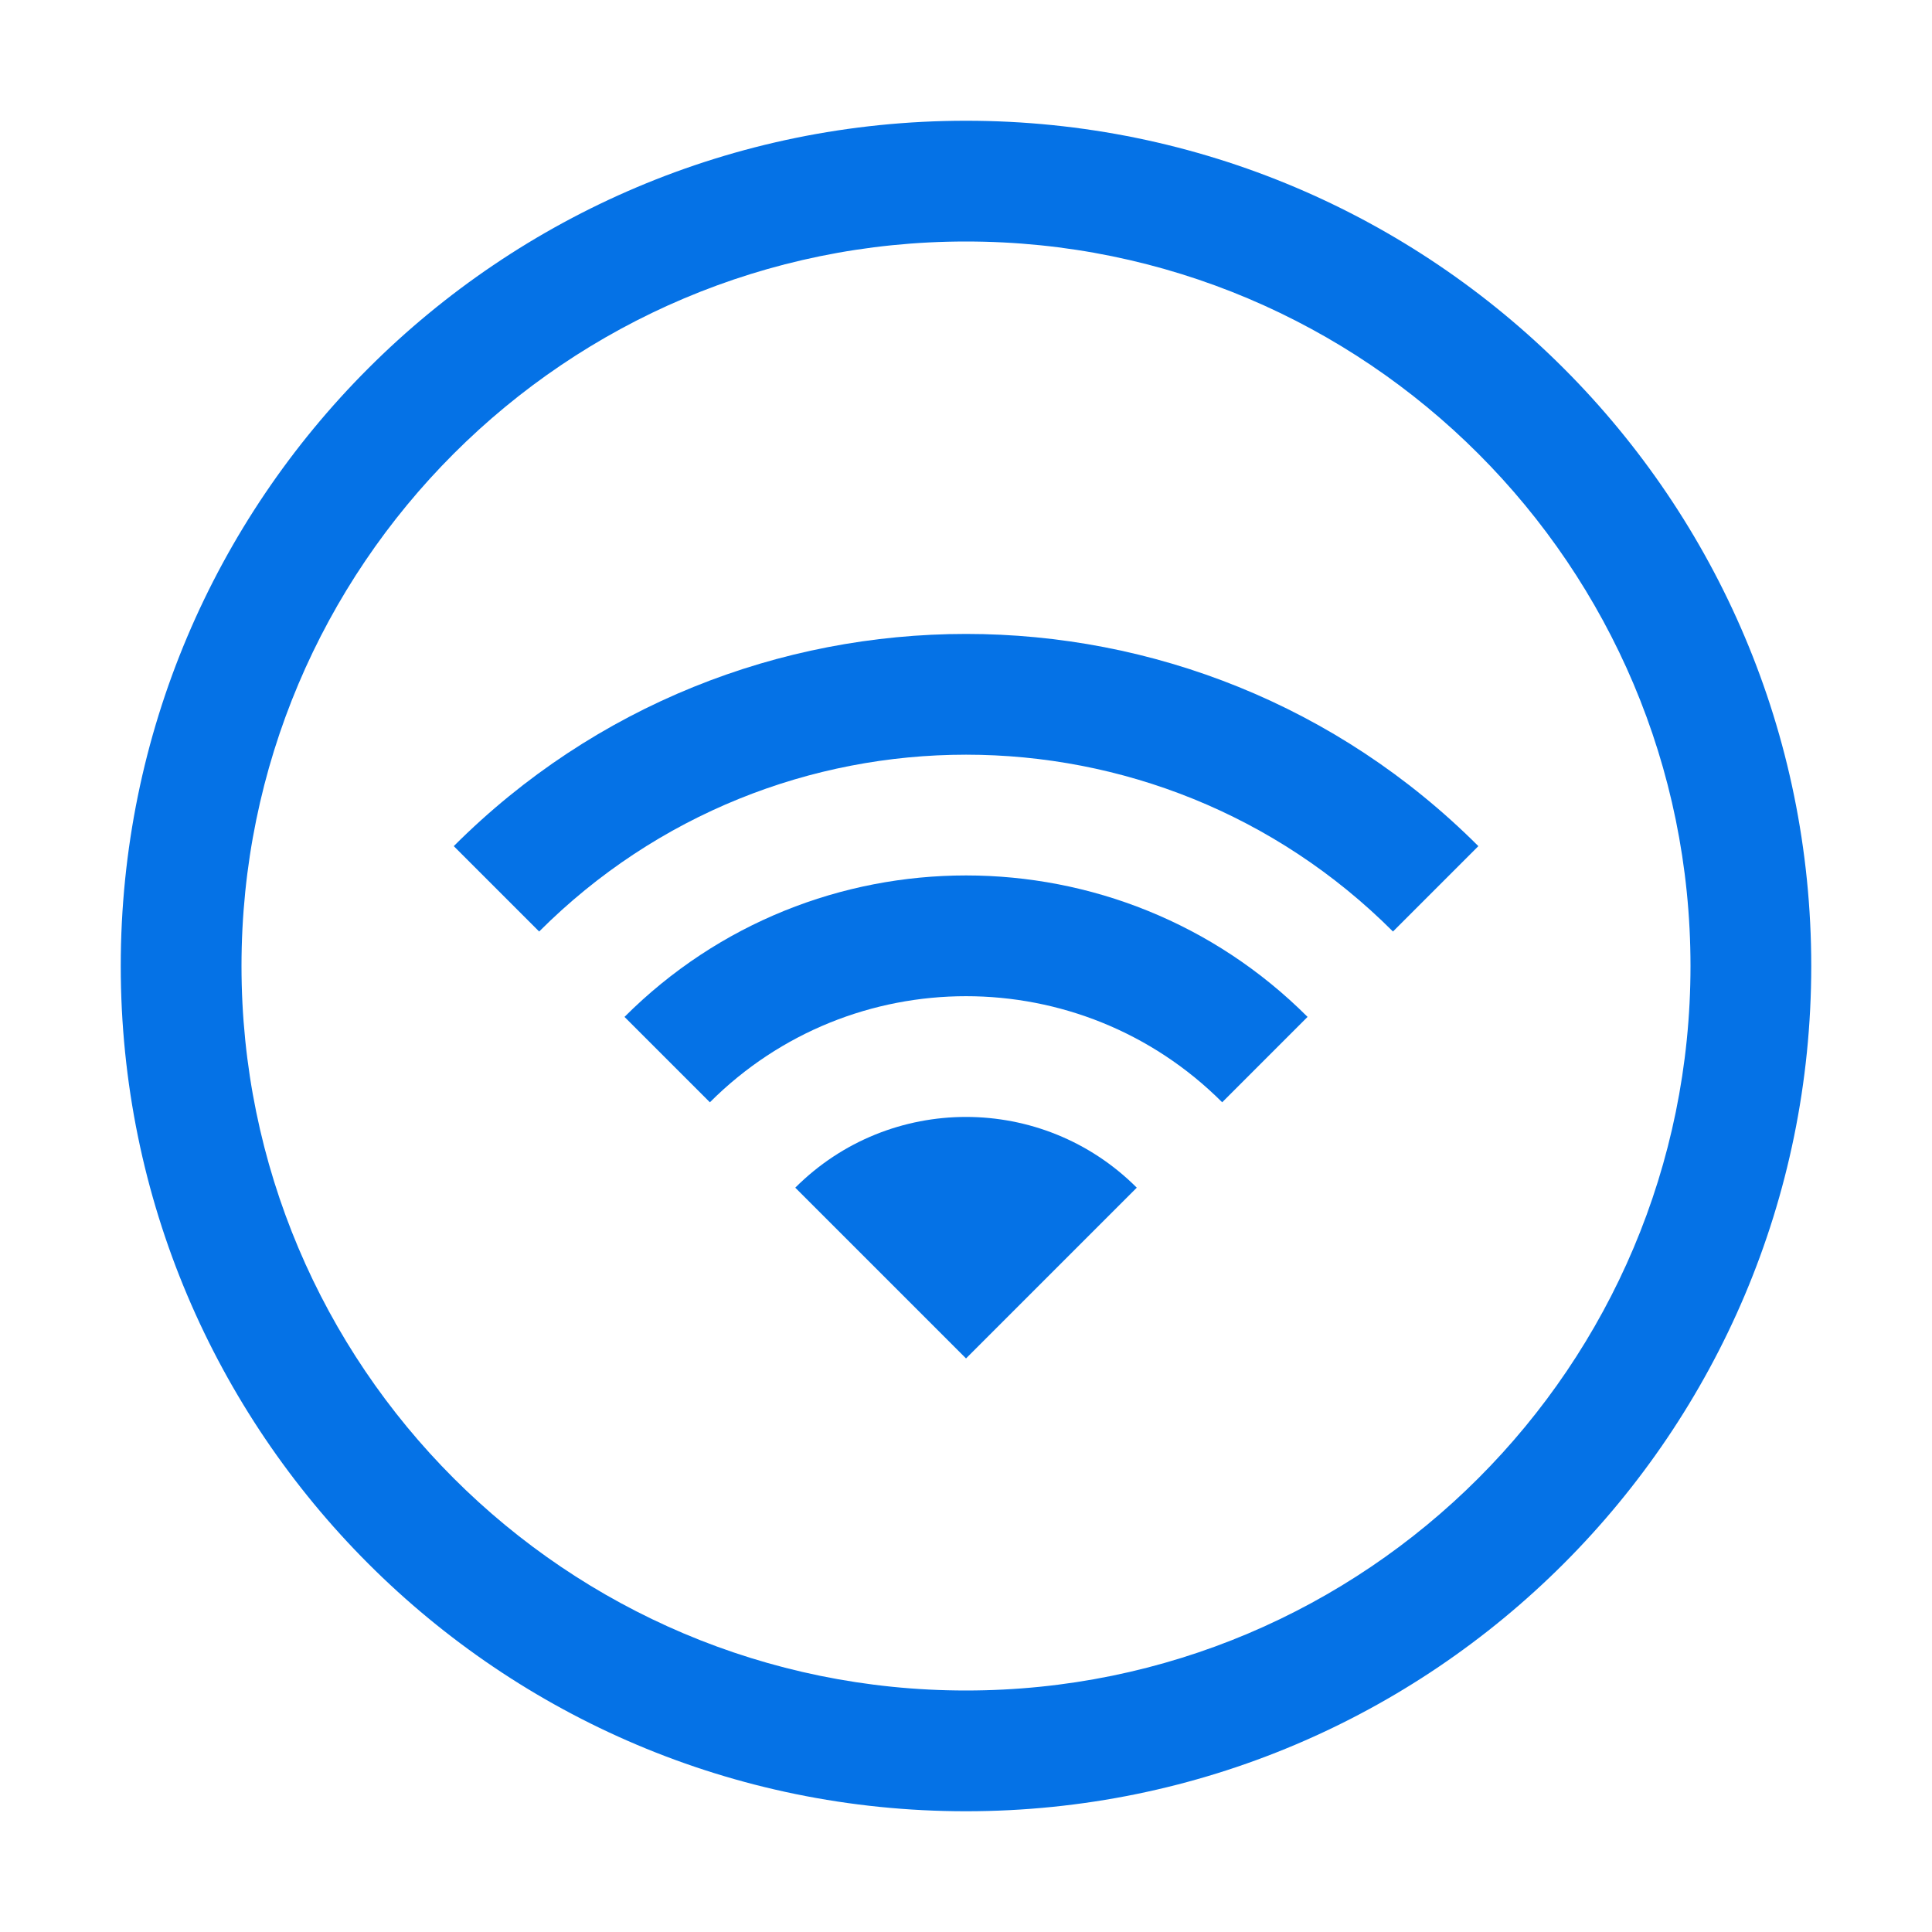
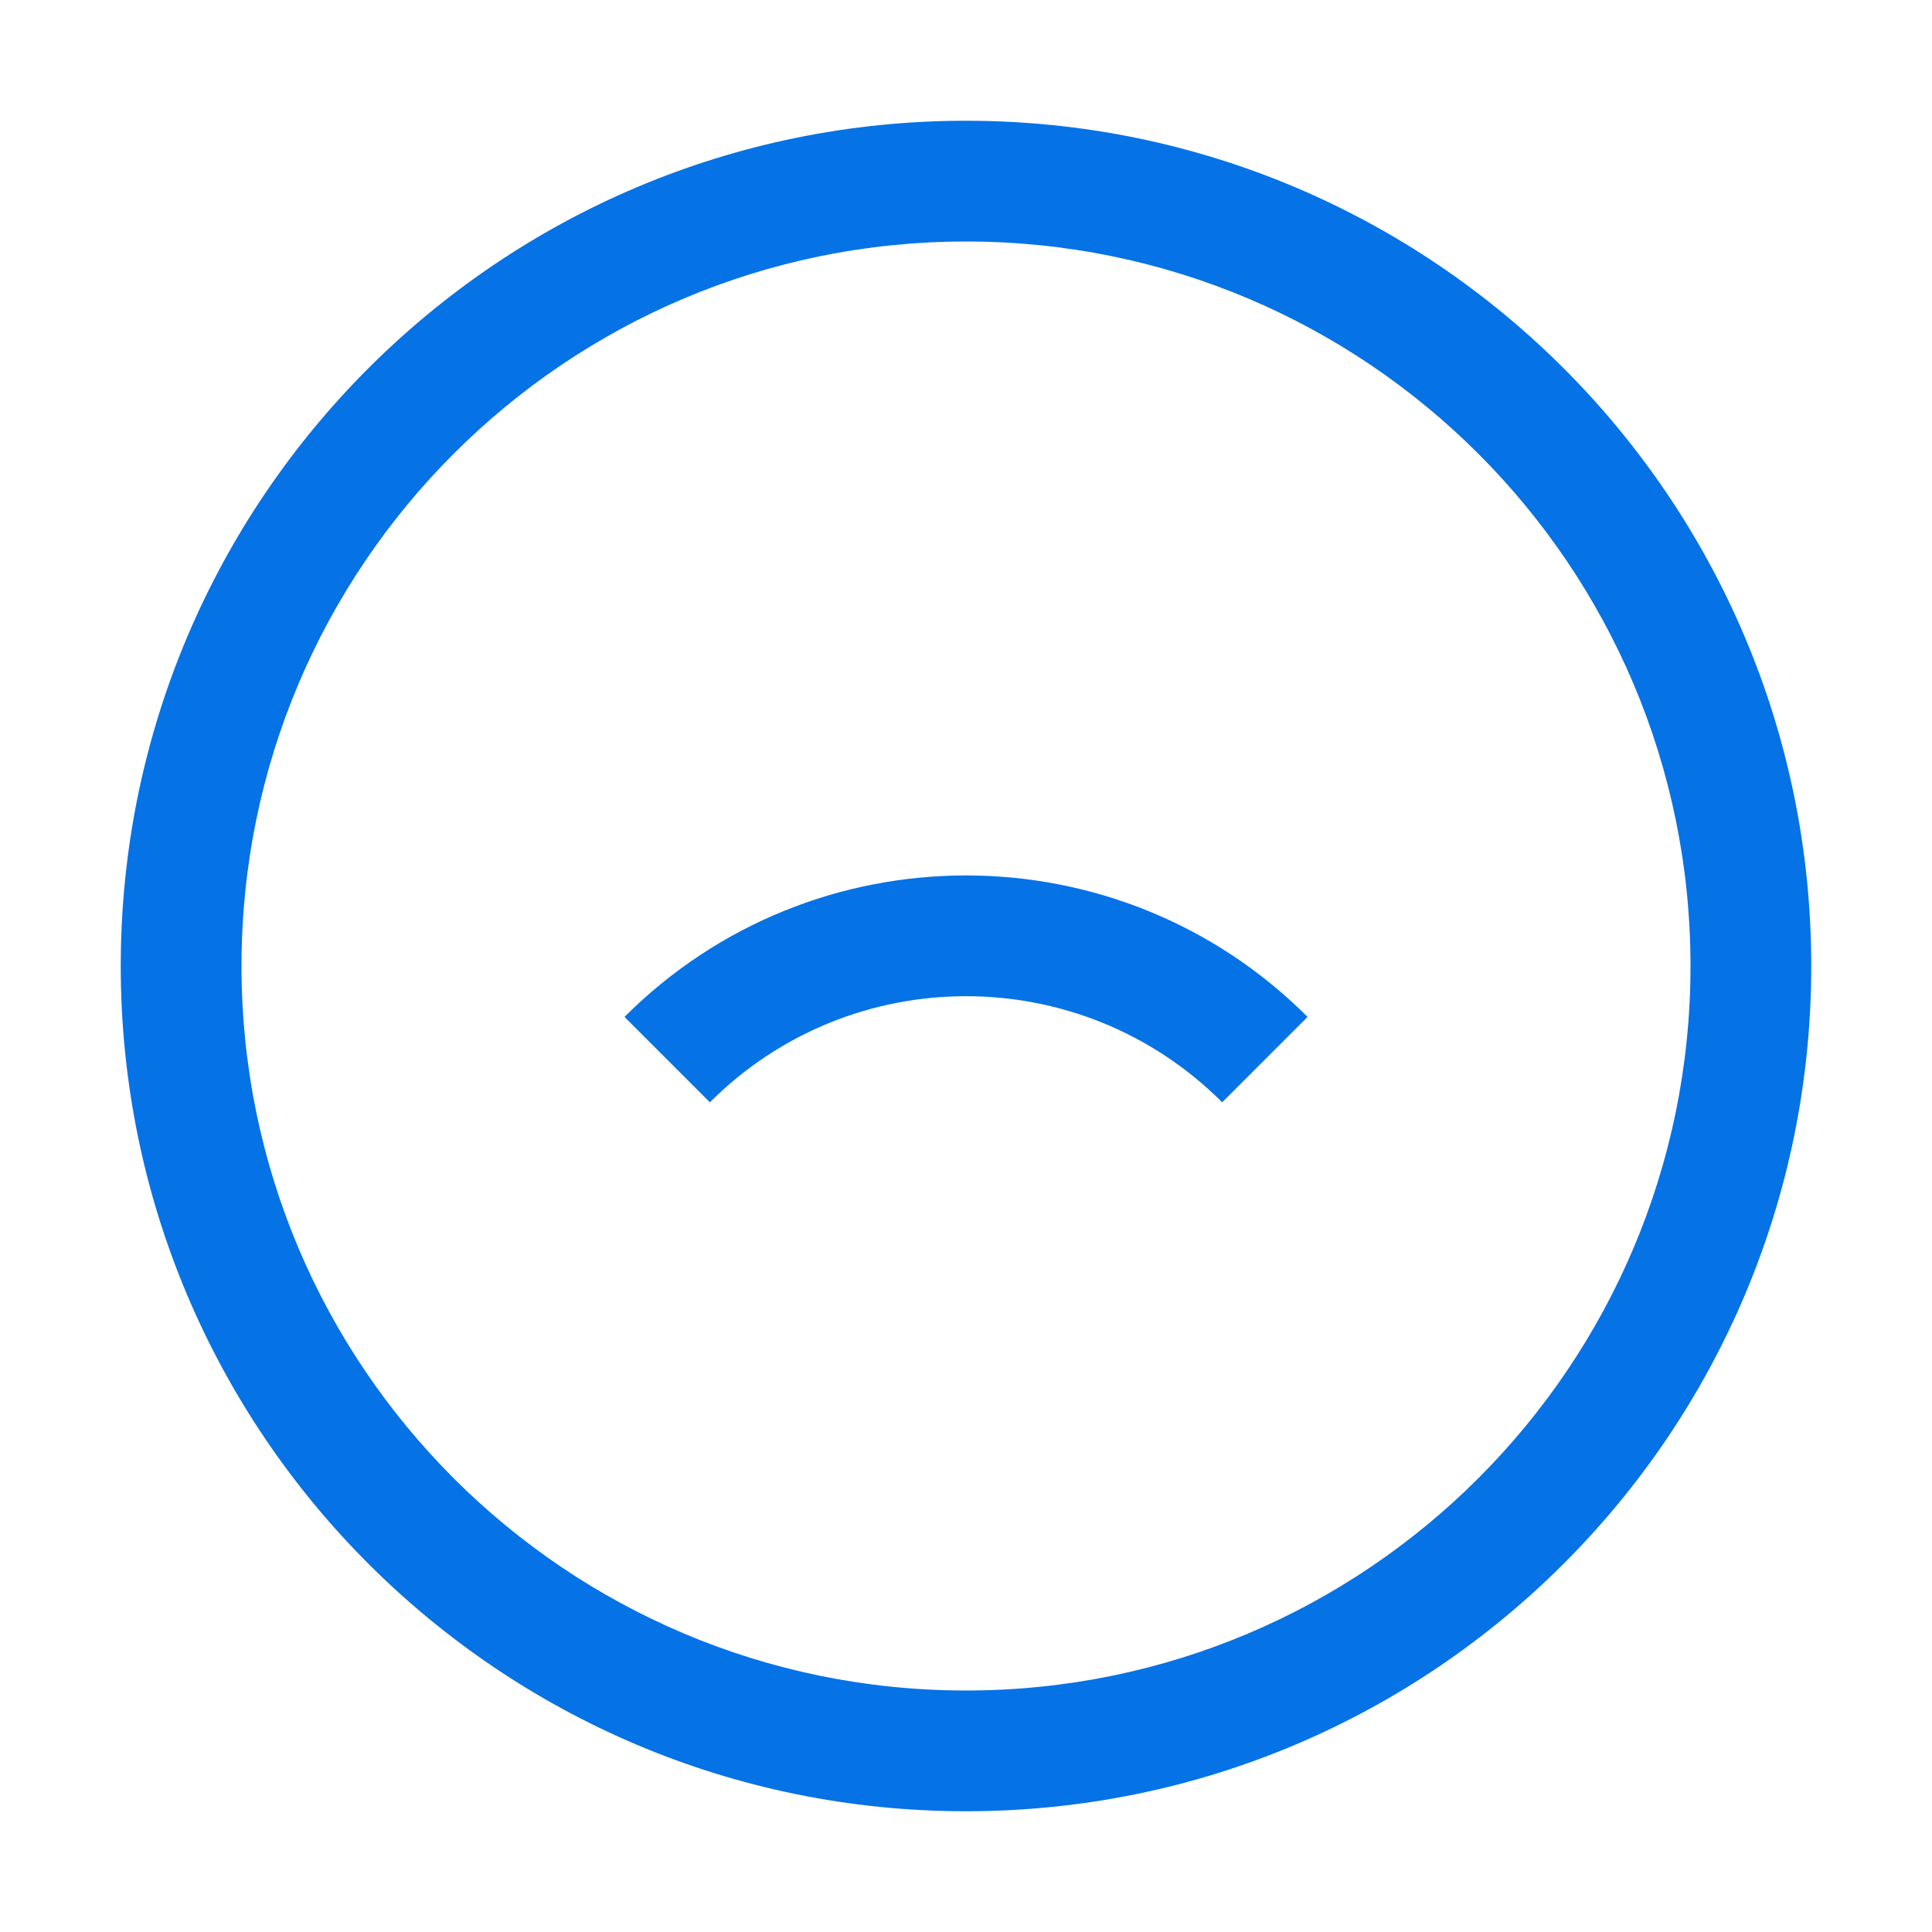
<svg xmlns="http://www.w3.org/2000/svg" width="96" height="96" viewBox="0 0 96 96" fill="none">
-   <path d="M69.216 46.287C57.5 34.571 38.505 34.571 26.79 46.287L22.547 42.044C36.606 27.985 59.4 27.985 73.459 42.044L69.216 46.287Z" fill="#0572E6" />
  <path d="M35.274 54.772C42.303 47.743 53.7 47.743 60.73 54.772L64.972 50.529C55.6 41.157 40.404 41.157 31.031 50.529L35.274 54.772Z" fill="#0572E6" />
-   <path d="M56.486 59.015C51.8 54.328 44.202 54.328 39.516 59.015L48.001 67.5L56.486 59.015Z" fill="#0572E6" />
  <path d="M6 48C6 24.804 24.804 6 48 6C71.196 6 90 24.804 90 48C90 71.196 71.196 90 48 90C24.804 90 6 71.196 6 48ZM48 12C28.118 12 12 28.118 12 48C12 67.882 28.118 84 48 84C67.882 84 84 67.882 84 48C84 28.118 67.882 12 48 12Z" fill="#0572E6" />
</svg>